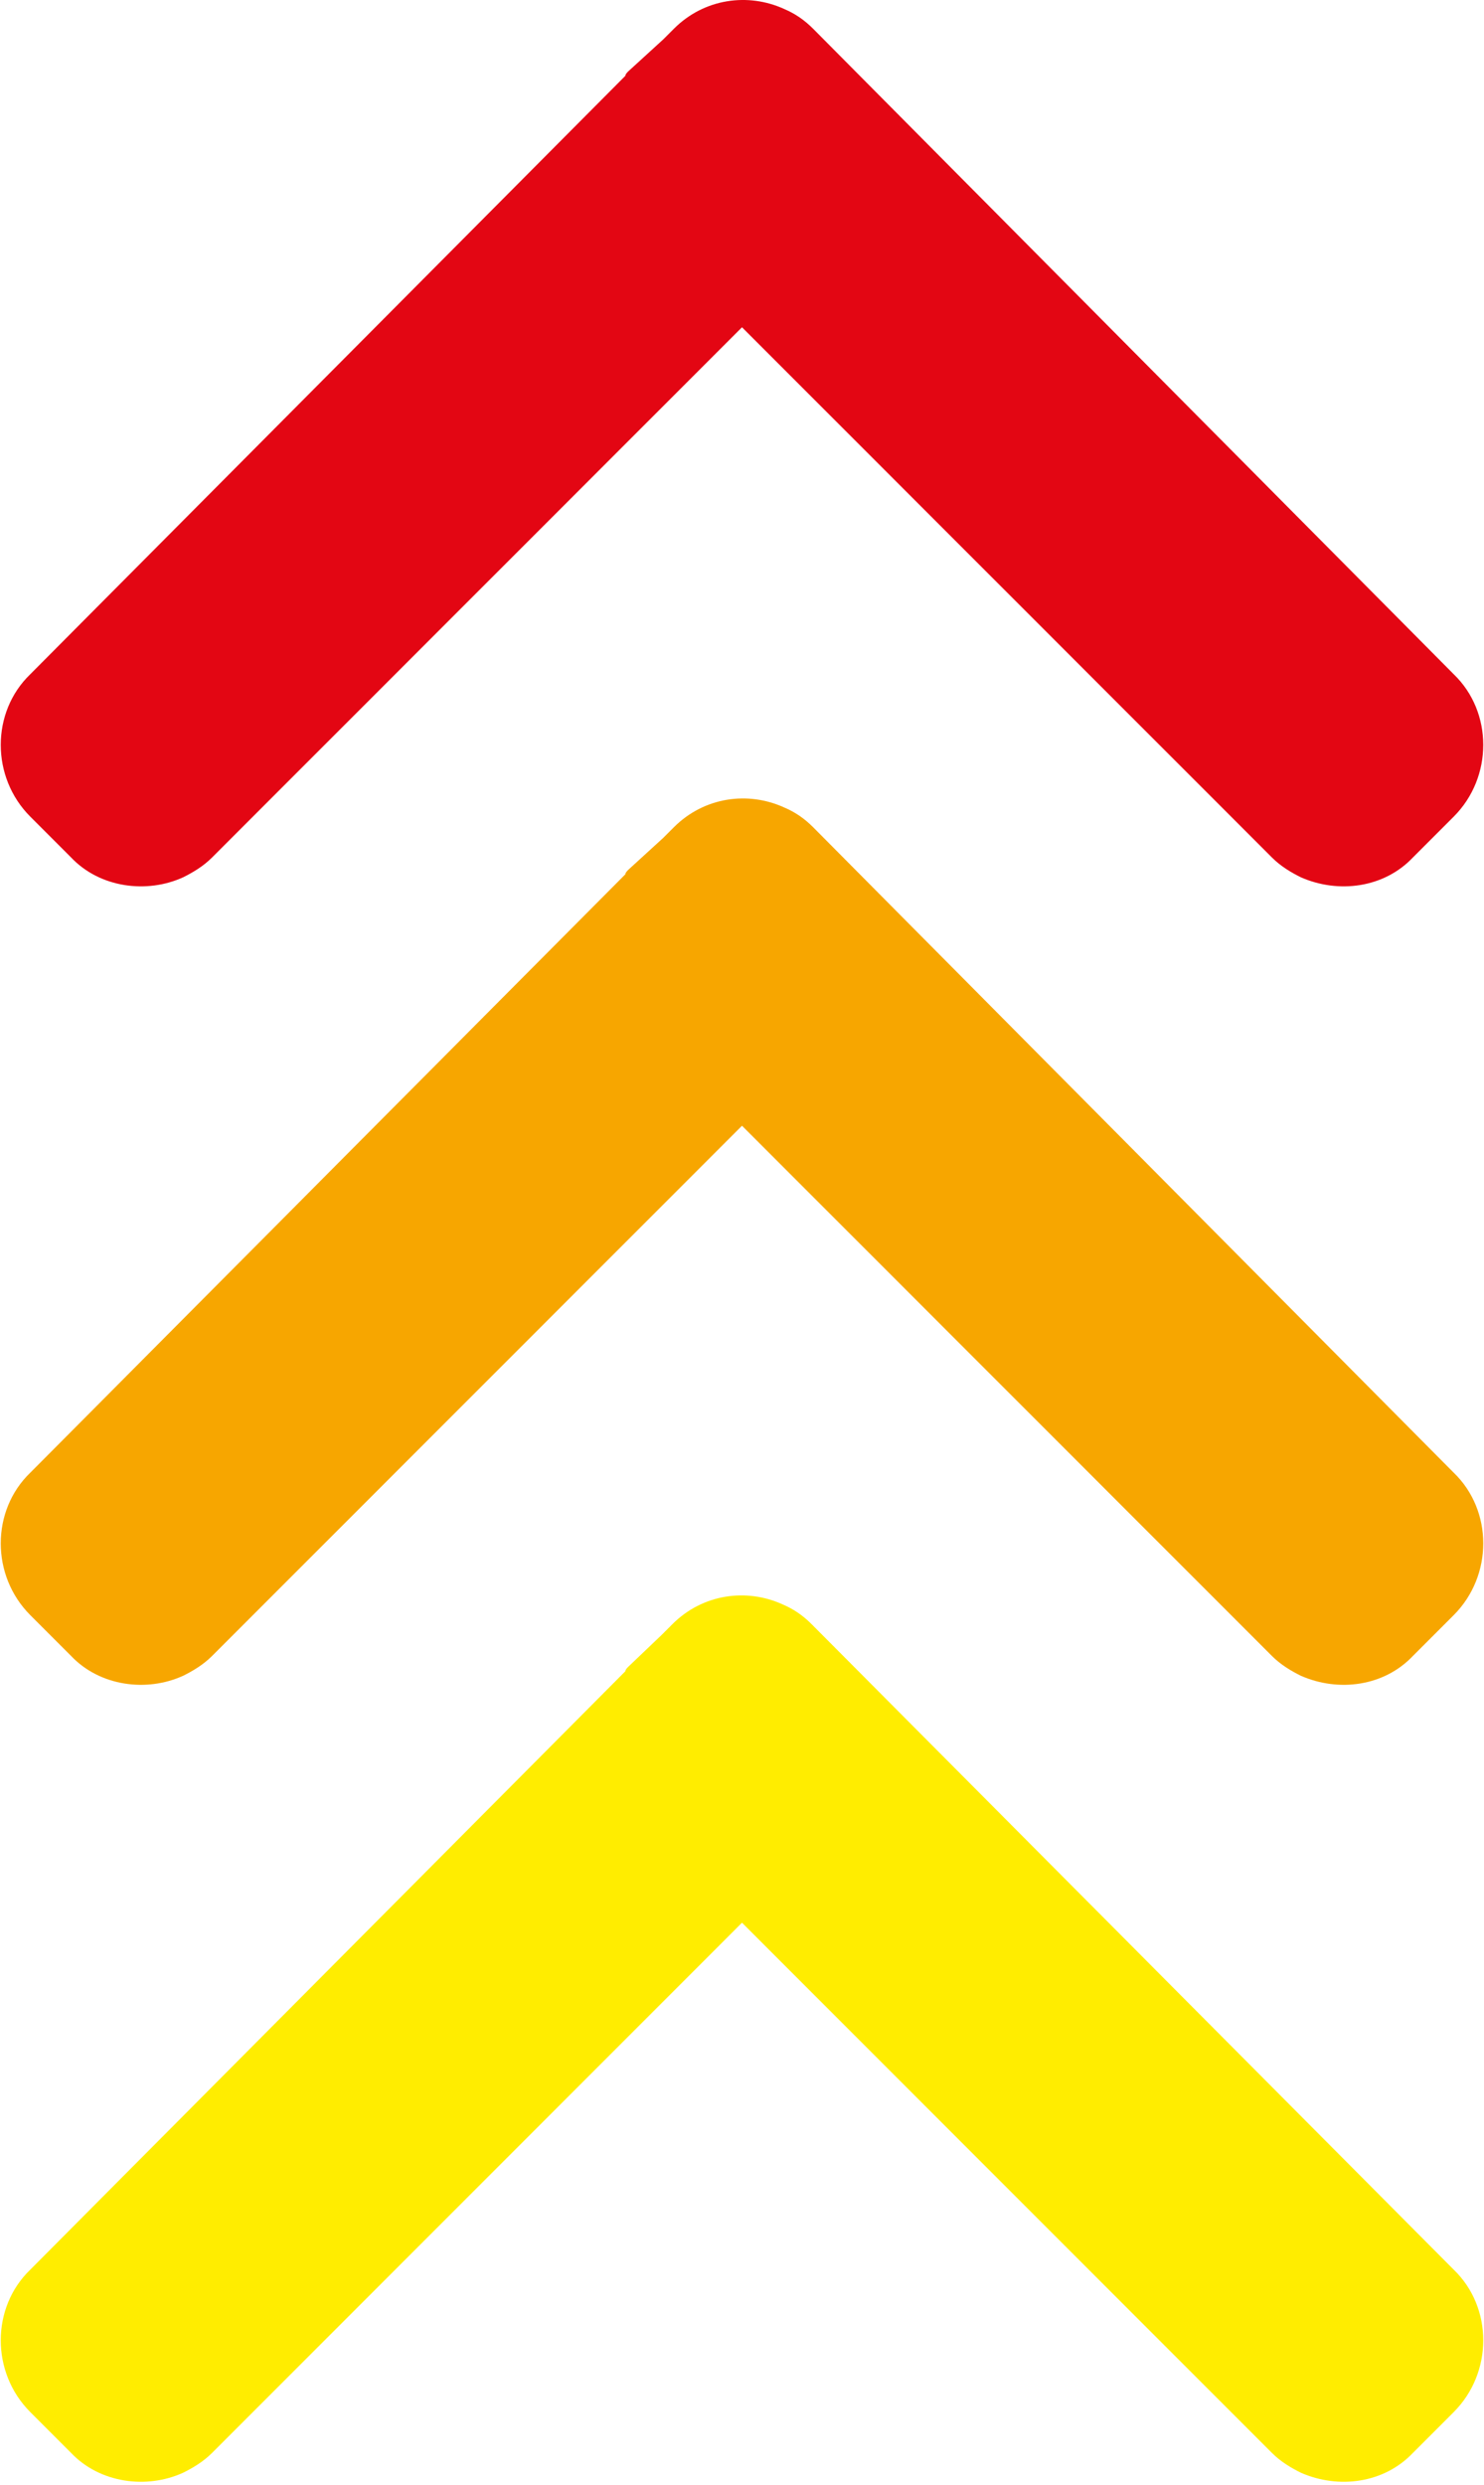
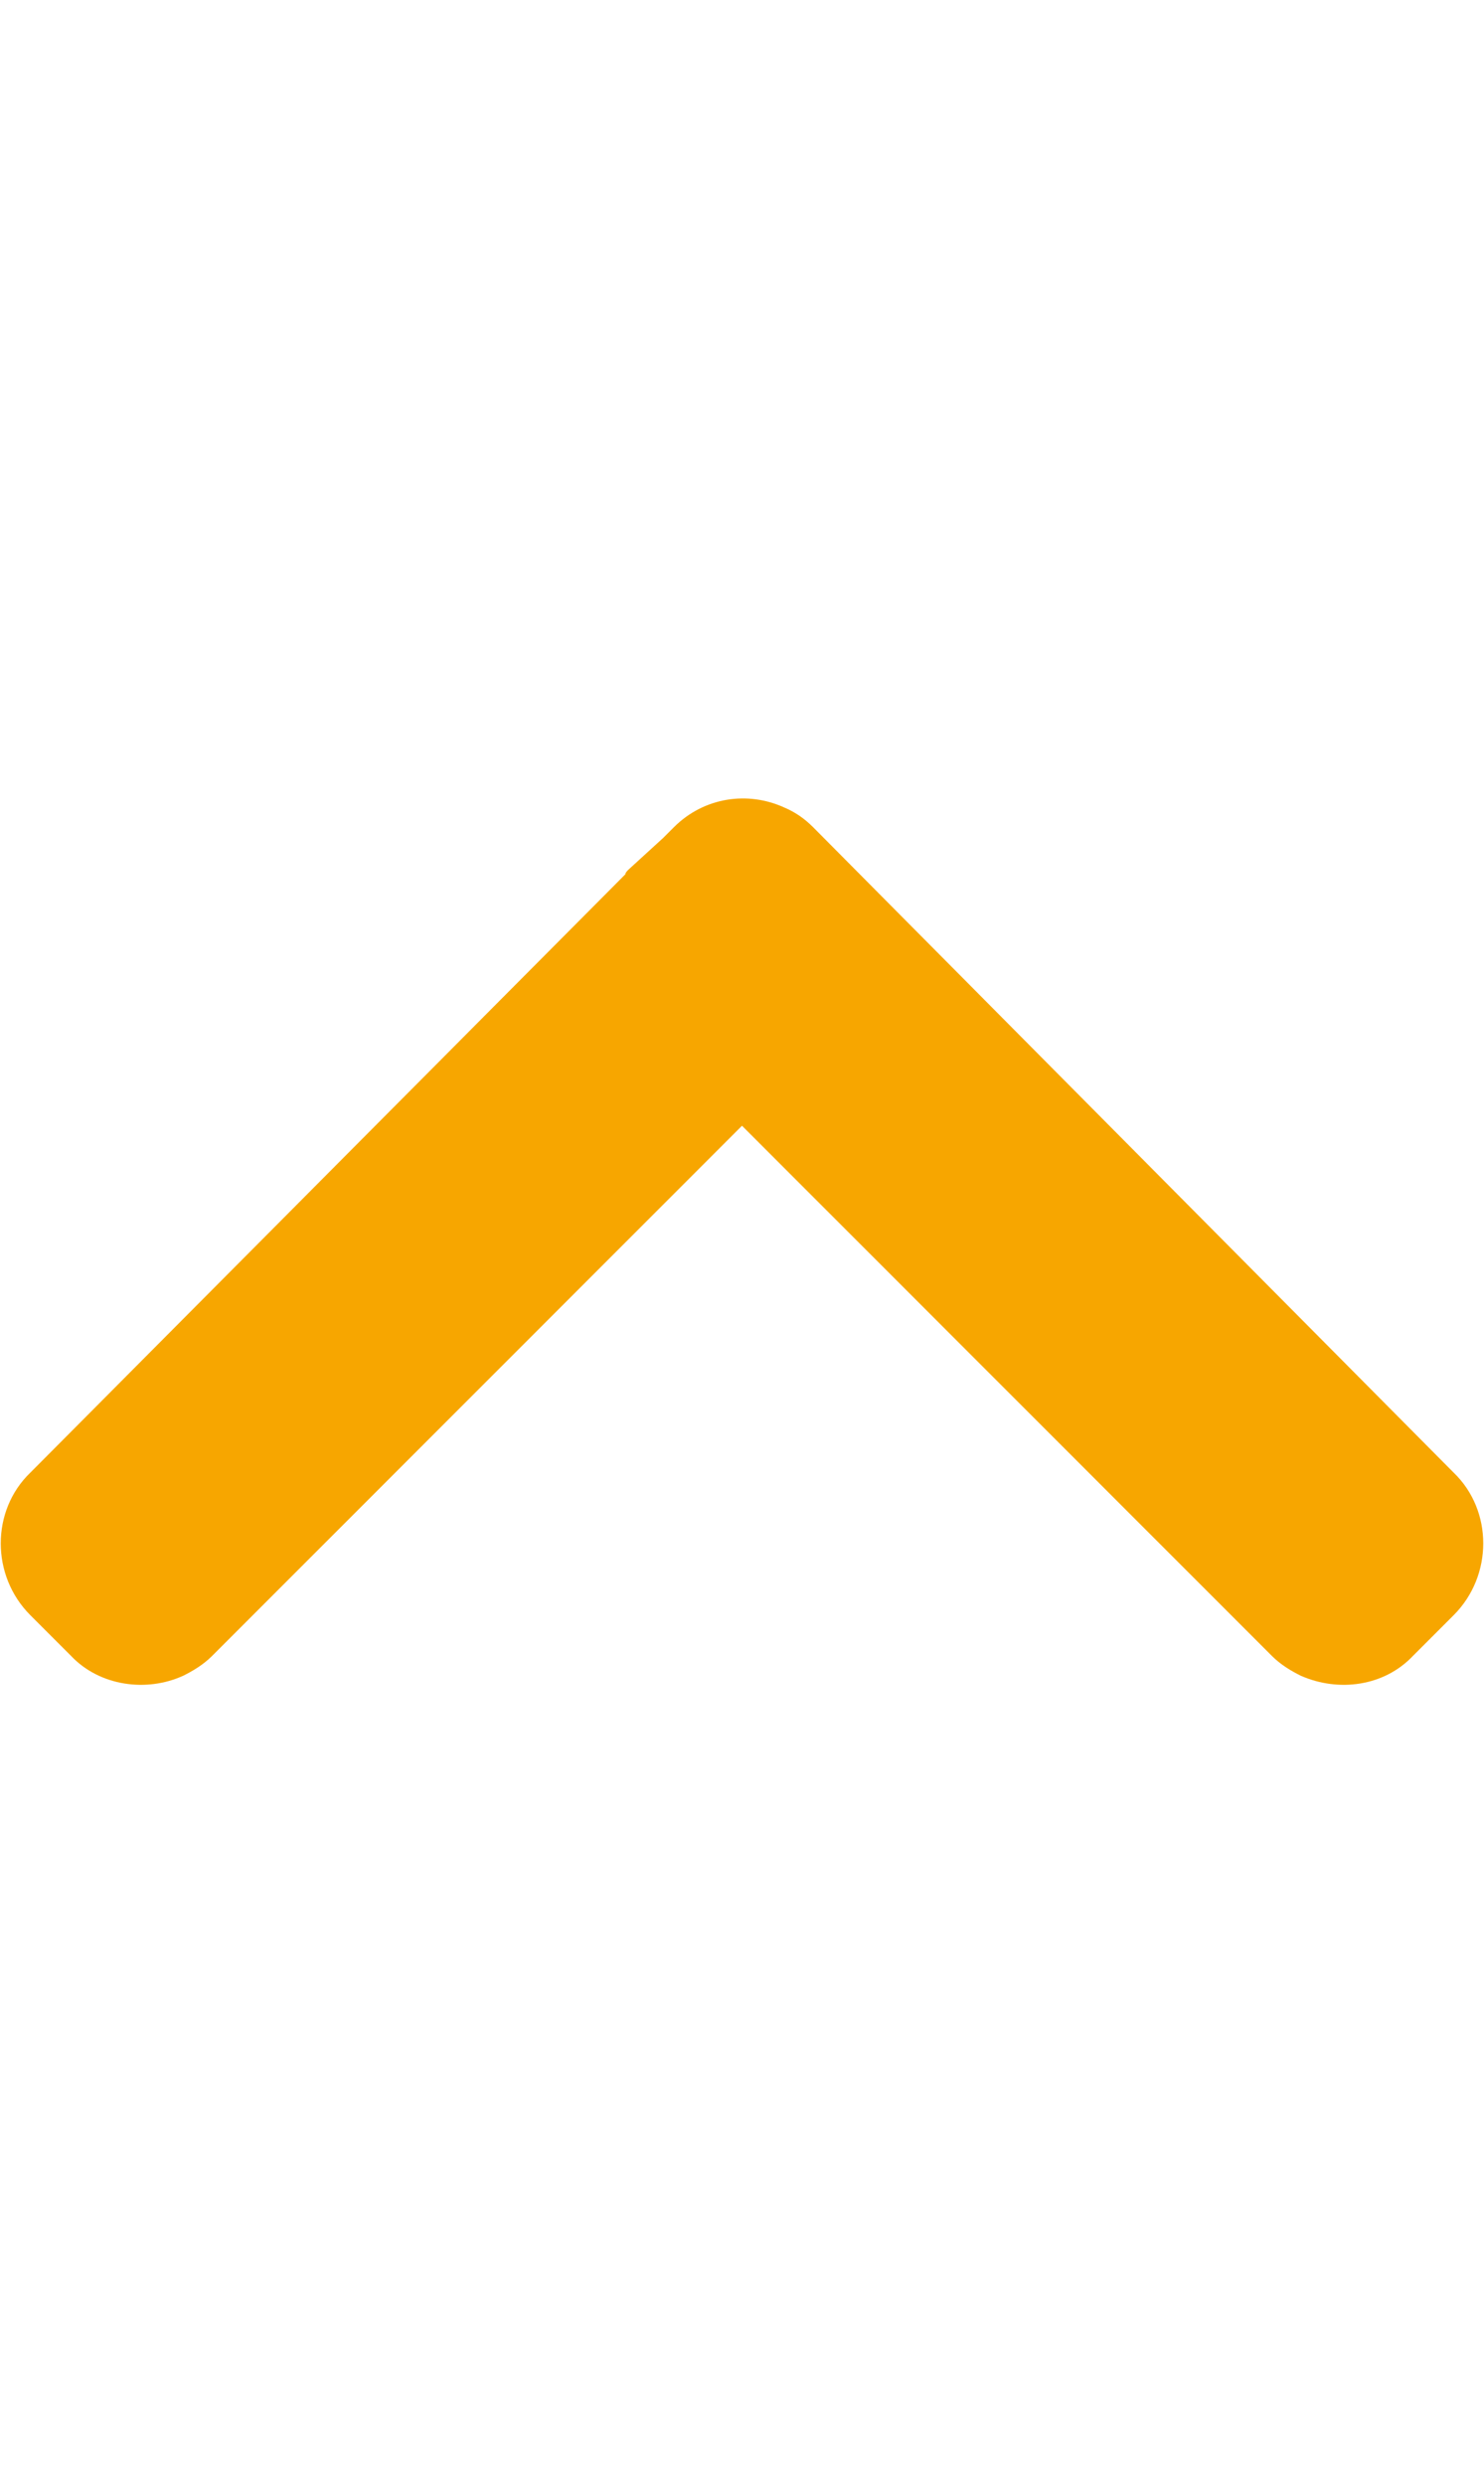
<svg xmlns="http://www.w3.org/2000/svg" xmlns:xlink="http://www.w3.org/1999/xlink" id="Ebene_1" x="0px" y="0px" viewBox="0 0 98 164" style="enable-background:new 0 0 98 164;" xml:space="preserve">
  <style type="text/css">
	.st0{clip-path:url(#SVGID_00000160177448476317772720000010589766415880881329_);fill:#FFED00;}
	.st1{clip-path:url(#SVGID_00000160177448476317772720000010589766415880881329_);fill:#F7A600;}
	.st2{clip-path:url(#SVGID_00000160177448476317772720000010589766415880881329_);fill:#E30613;}
</style>
  <g>
    <defs>
      <rect id="SVGID_1_" width="98" height="163.8" />
    </defs>
    <clipPath id="SVGID_00000135680473898698954050000005607979669546034819_">
      <use xlink:href="#SVGID_1_" style="overflow:visible;" />
    </clipPath>
-     <path style="clip-path:url(#SVGID_00000135680473898698954050000005607979669546034819_);fill:#FFED00;" d="M41.5,110   c-0.1,0.1-0.2,0.2-0.2,0.3L2,149.8c-2.6,2.5-2.6,6.8,0,9.4l2.7,2.7c1.9,2,5,2.4,7.4,1.3c0.6-0.3,1.3-0.7,1.9-1.3l35-35l35,35   c0.6,0.6,1.3,1,1.9,1.3c2.5,1.1,5.5,0.7,7.4-1.3l2.7-2.7c2.6-2.6,2.6-6.9,0-9.4l-42.4-42.6c-0.6-0.6-1.2-1-1.9-1.3   c-2.4-1.1-5.3-0.7-7.3,1.3c0,0,0,0-0.1,0.1l-0.6,0.6L41.5,110z" />
    <path style="clip-path:url(#SVGID_00000135680473898698954050000005607979669546034819_);fill:#F7A600;" d="M41.5,57.4   c-0.1,0.1-0.2,0.2-0.2,0.3L2,97.2c-2.6,2.5-2.6,6.8,0,9.4l2.7,2.7c1.9,2,5,2.4,7.4,1.3c0.6-0.3,1.3-0.7,1.9-1.3l35-35l35,35   c0.6,0.6,1.3,1,1.9,1.3c2.5,1.1,5.5,0.7,7.4-1.3l2.7-2.7c2.6-2.6,2.6-6.9,0-9.4L53.7,54.6c-0.6-0.6-1.2-1-1.9-1.3   c-2.4-1.1-5.3-0.7-7.3,1.3c0,0,0,0-0.1,0.1l-0.6,0.6L41.5,57.4z" />
-     <path style="clip-path:url(#SVGID_00000135680473898698954050000005607979669546034819_);fill:#E30613;" d="M41.5,4.7   c-0.1,0.1-0.2,0.2-0.2,0.3L2,44.5c-2.6,2.5-2.6,6.8,0,9.4l2.7,2.7c1.9,2,5,2.4,7.4,1.3c0.6-0.3,1.3-0.7,1.9-1.3l35-35l35,35   c0.6,0.6,1.3,1,1.9,1.3c2.5,1.1,5.5,0.7,7.4-1.3l2.7-2.7c2.6-2.6,2.6-6.9,0-9.4L53.7,1.9c-0.6-0.6-1.2-1-1.9-1.3   c-2.4-1.1-5.3-0.7-7.3,1.3c0,0,0,0-0.1,0.1l-0.6,0.6L41.5,4.7z" />
  </g>
</svg>